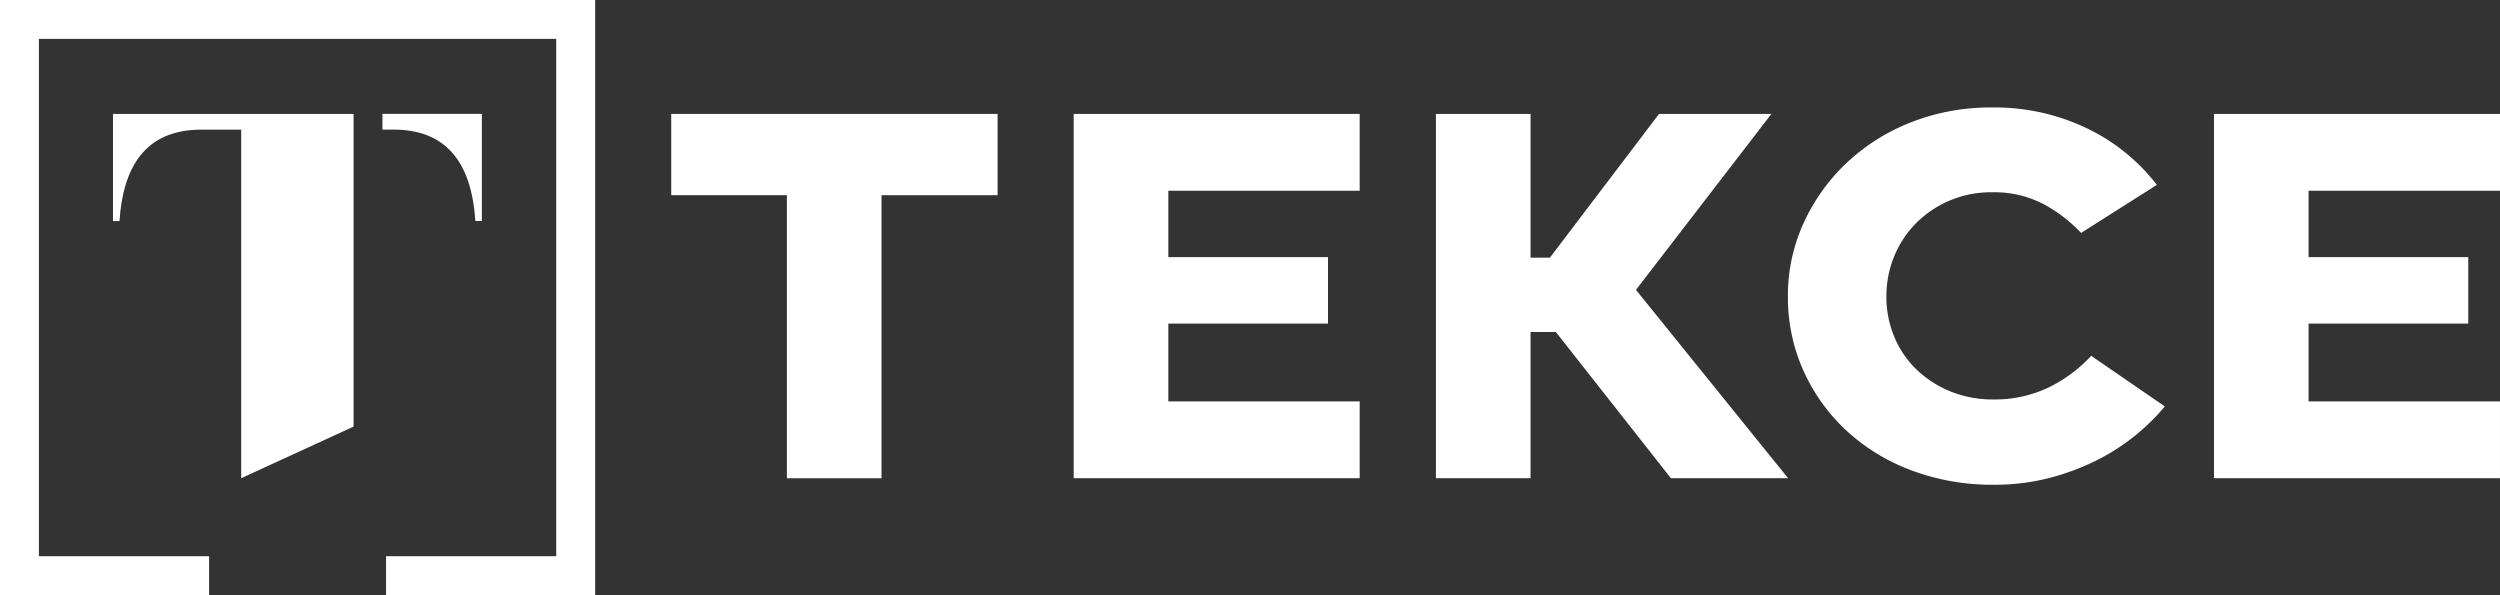
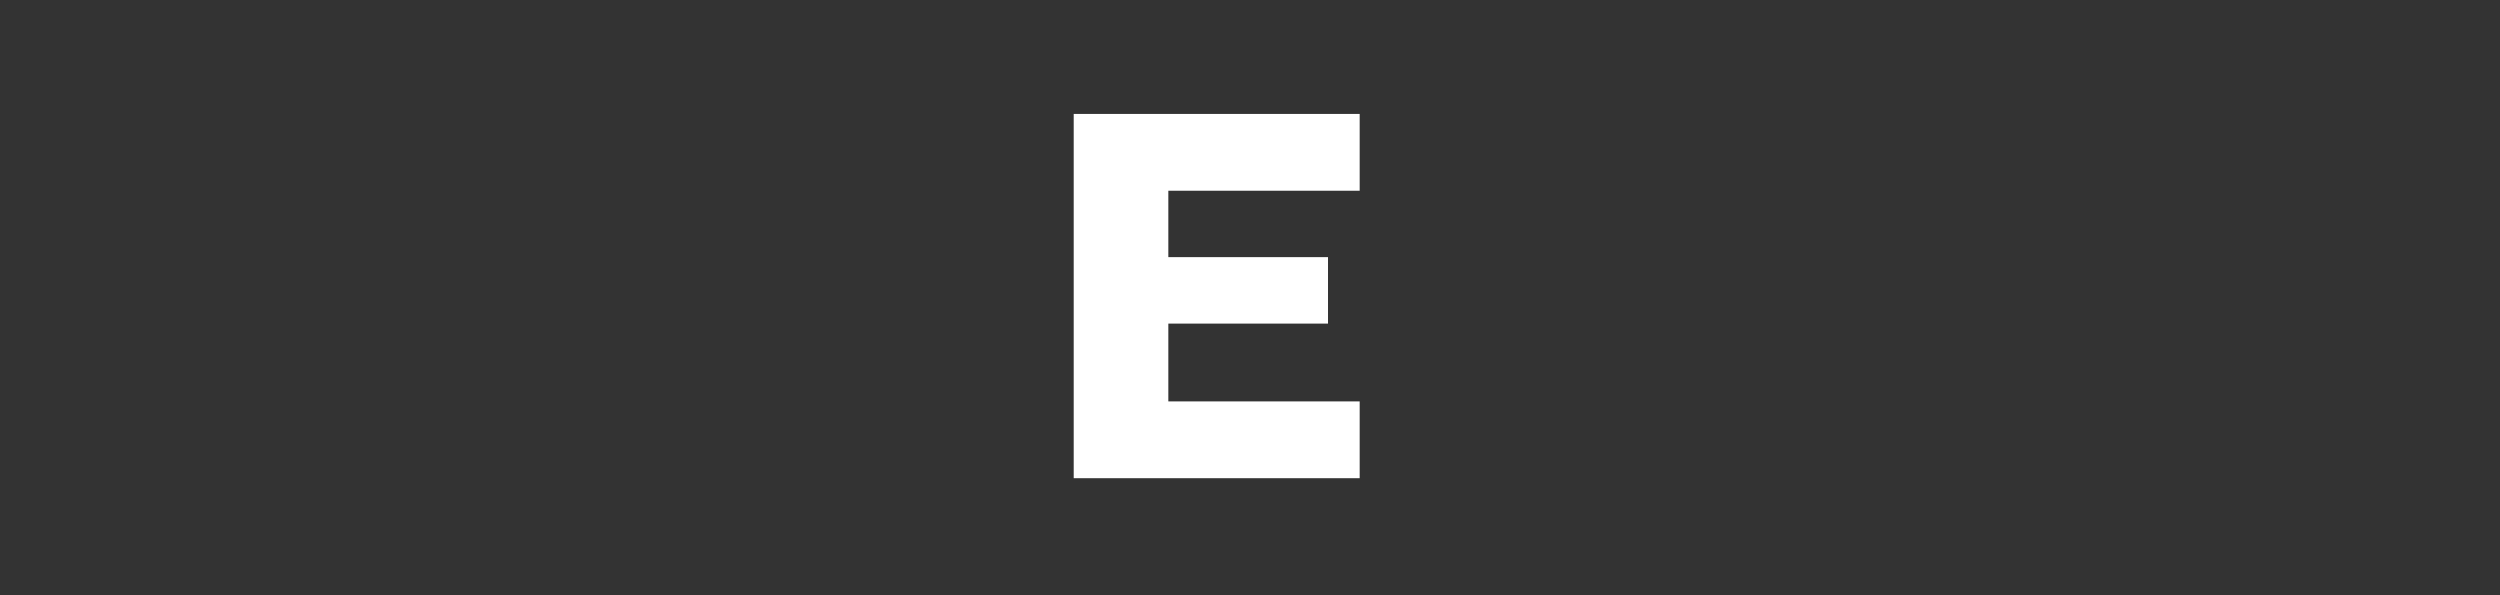
<svg xmlns="http://www.w3.org/2000/svg" width="168" height="39.992" viewBox="0 0 168 39.992">
  <rect x="0" y="0" width="168" height="39.992" fill="#333333" stroke="none" />
  <defs>
    <clipPath id="clip-path">
-       <rect id="Rectangle_3651" data-name="Rectangle 3651" width="168" height="39.992" fill="#fff" />
-     </clipPath>
+       </clipPath>
  </defs>
  <g id="Group_10685" data-name="Group 10685" transform="translate(-1340.5 -4993)">
-     <path id="Path_19217" data-name="Path 19217" d="M97.829,16.6H119.76v5.463h-7.8v19.02H105.6V22.061H97.829Z" transform="translate(1287.778 4984.055)" fill="#fff" />
    <path id="Path_19218" data-name="Path 19218" d="M156.483,16.6H175.7v5.163H162.842v4.463h10.73v4.463h-10.73v5.23H175.7v5.163H156.483Z" transform="translate(1256.17 4984.055)" fill="#fff" />
-     <path id="Path_19219" data-name="Path 19219" d="M222.718,28.424l10.225,12.658h-7.876l-7.732-9.826h-1.7v9.826h-6.359V16.6h6.359v9.66h1.3l7.334-9.66h7.551Z" transform="translate(1227.718 4984.055)" fill="#fff" />
    <g id="Group_8643" data-name="Group 8643" transform="translate(1340.5 4993)">
      <g id="Group_8642" data-name="Group 8642" clip-path="url(#clip-path)">
        <path id="Path_19220" data-name="Path 19220" d="M267.2,28.35a6.98,6.98,0,0,0,.524,2.7,6.5,6.5,0,0,0,1.481,2.2,7.172,7.172,0,0,0,2.276,1.482,7.494,7.494,0,0,0,2.909.55,8.366,8.366,0,0,0,3.7-.8,9.562,9.562,0,0,0,2.873-2.132l4.949,3.4a14.264,14.264,0,0,1-4.5,3.581,16.156,16.156,0,0,1-3.216,1.216,14.647,14.647,0,0,1-3.775.466,15.392,15.392,0,0,1-5.582-.983,13.257,13.257,0,0,1-4.372-2.7,12.422,12.422,0,0,1-2.854-4.014,12,12,0,0,1-1.03-4.963,11.689,11.689,0,0,1,1.066-4.947,12.909,12.909,0,0,1,2.909-4.047,13.467,13.467,0,0,1,4.336-2.715,14.552,14.552,0,0,1,5.383-.983,14.338,14.338,0,0,1,6.4,1.4,13.084,13.084,0,0,1,4.7,3.8l-5.094,3.231a9.782,9.782,0,0,0-2.511-1.932,7.17,7.17,0,0,0-3.487-.8,7.082,7.082,0,0,0-5.094,2.082,6.826,6.826,0,0,0-1.463,2.215,6.984,6.984,0,0,0-.524,2.7" transform="translate(-140.436 -8.439)" fill="#fff" />
-         <path id="Path_19221" data-name="Path 19221" d="M322.671,16.6h19.221v5.163H329.029v4.463h10.73v4.463h-10.73v5.23h12.862v5.163H322.671Z" transform="translate(-173.892 -8.945)" fill="#fff" />
-         <path id="Path_19222" data-name="Path 19222" d="M0,0V39.992H14.052V37.377H2.615V2.613H37.379V37.377H25.943v2.615H39.994V0Z" transform="translate(0 0)" fill="#fff" />
        <path id="Path_19223" data-name="Path 19223" d="M31.239,16.606H16.468v7.2h.439q.394-6.144,5.486-6.144h2.69V41.084l7.552-3.468V16.607H31.239Z" transform="translate(-8.875 -8.949)" fill="#fff" />
        <path id="Path_19224" data-name="Path 19224" d="M61.981,23.8h.438v-7.2H55.738V17.66h.757q5.092,0,5.486,6.144" transform="translate(-30.038 -8.95)" fill="#fff" />
      </g>
    </g>
  </g>
</svg>